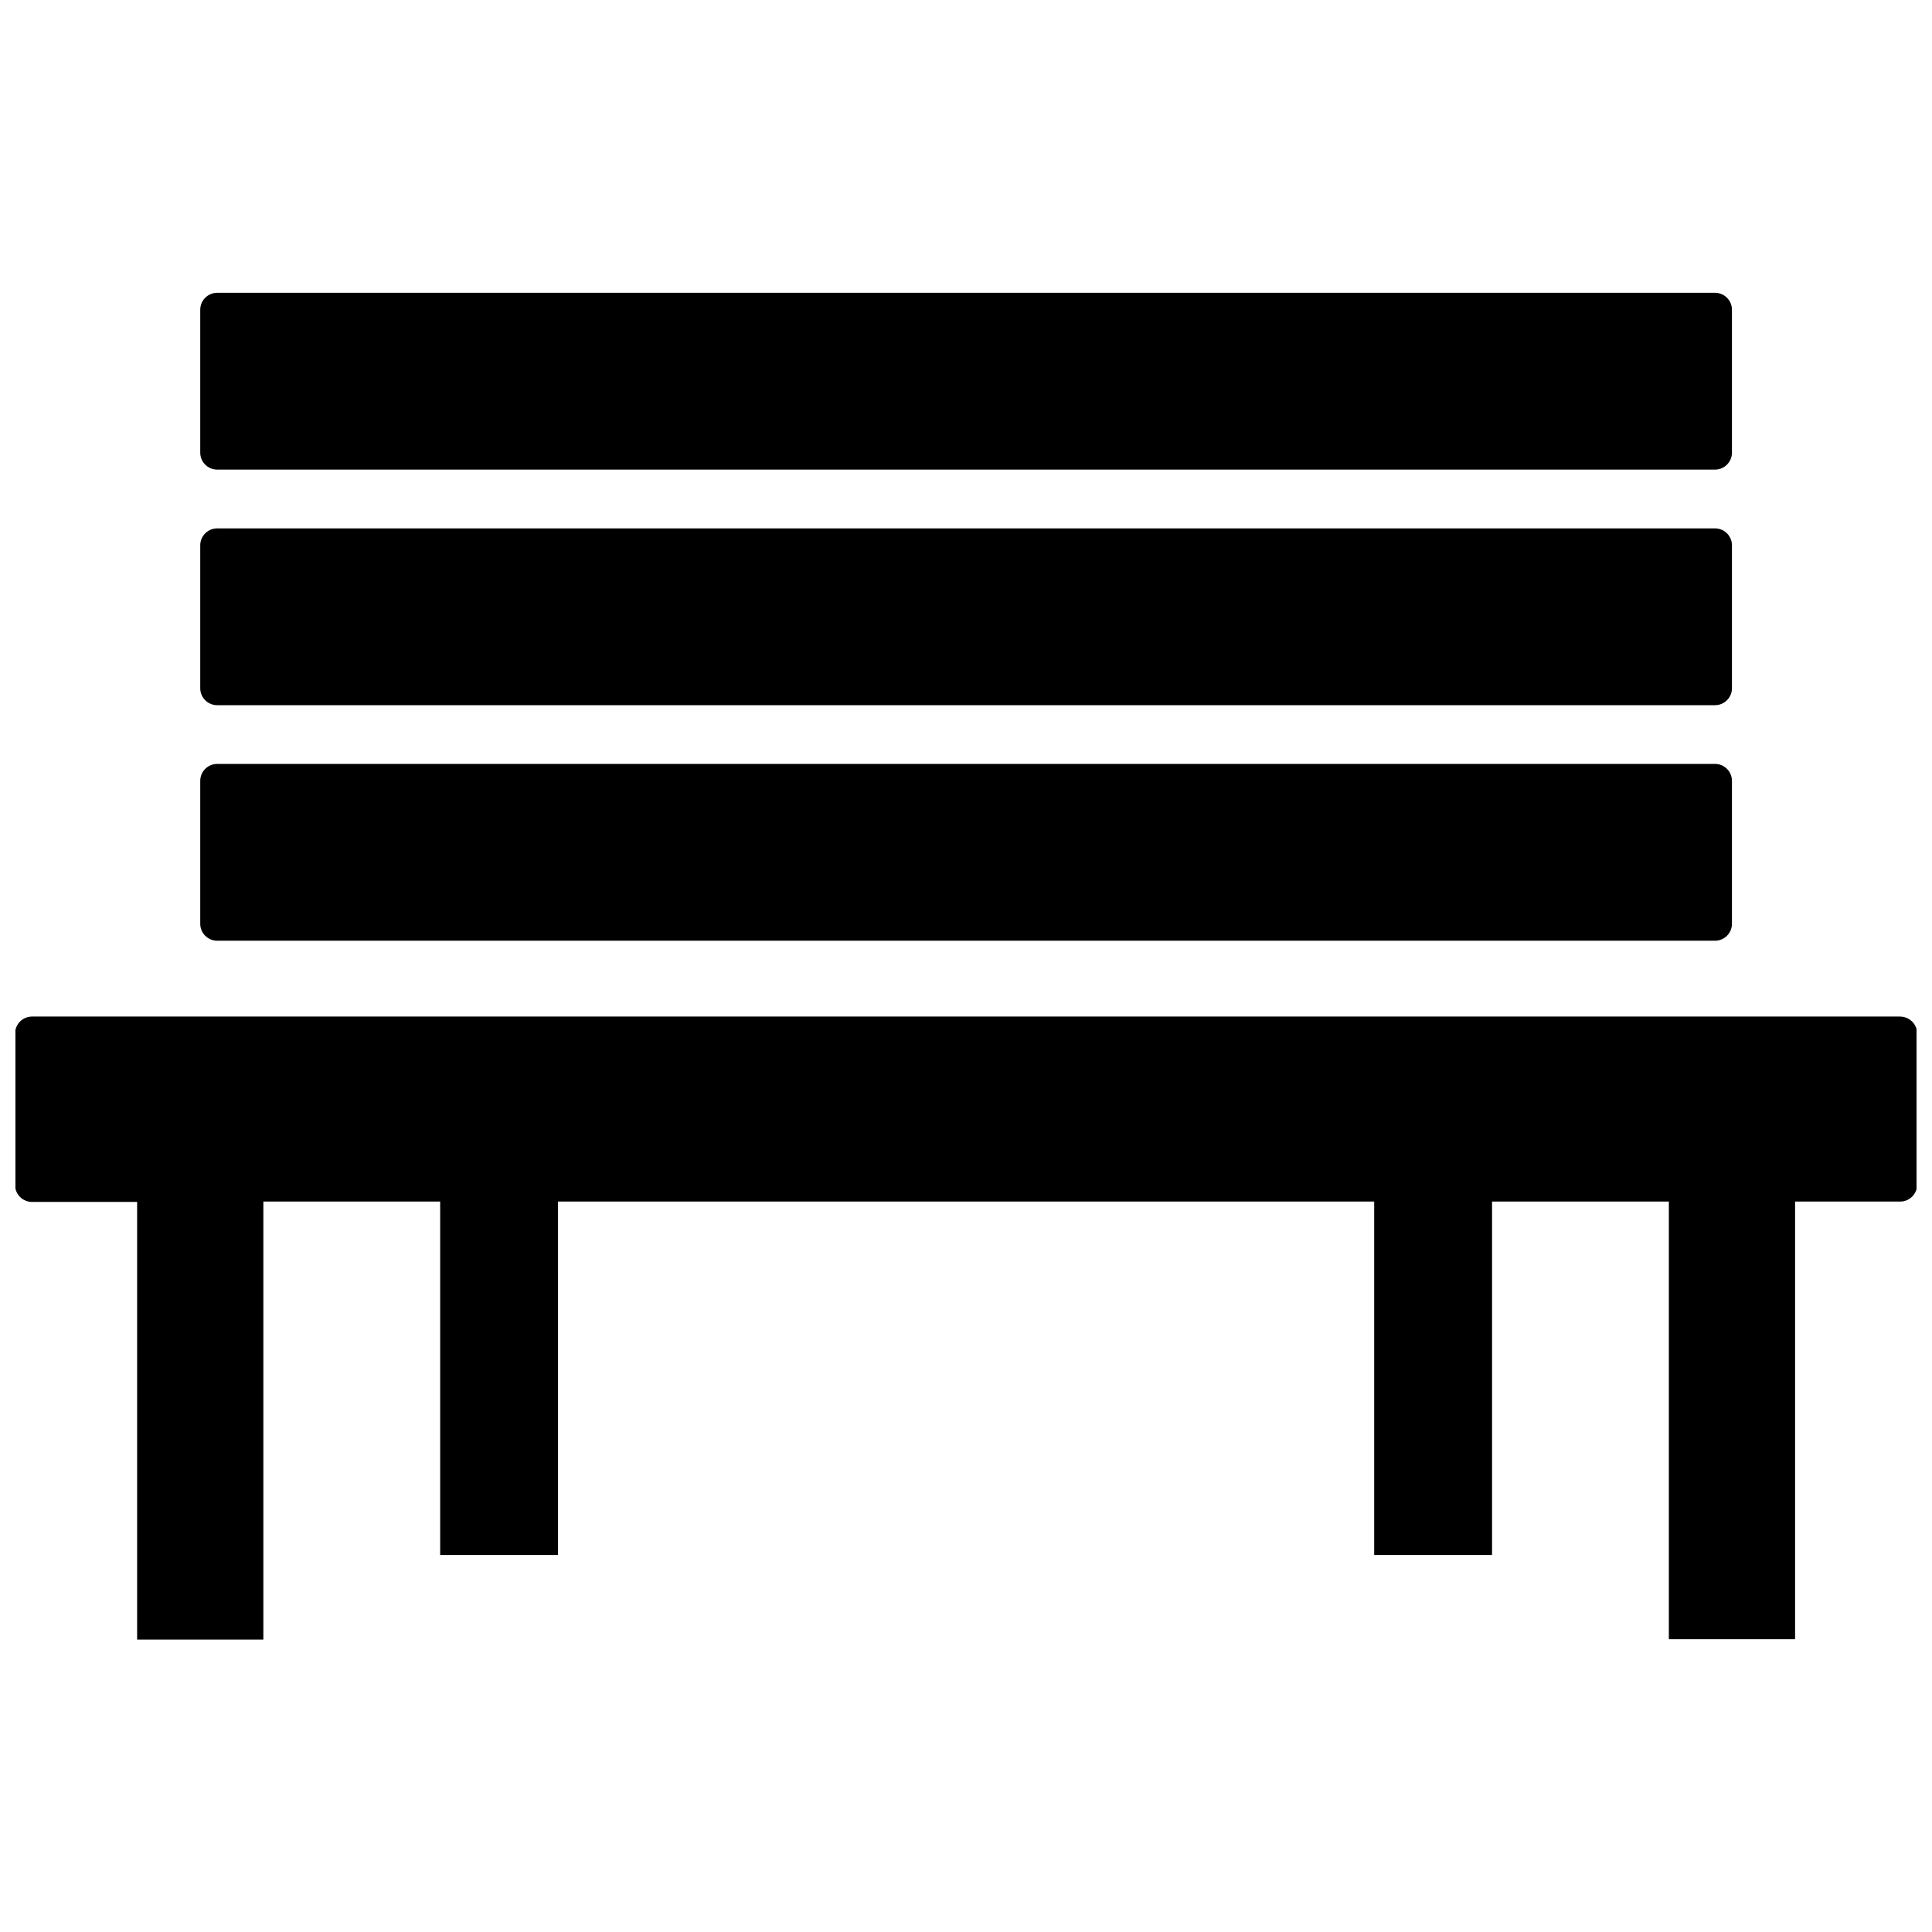
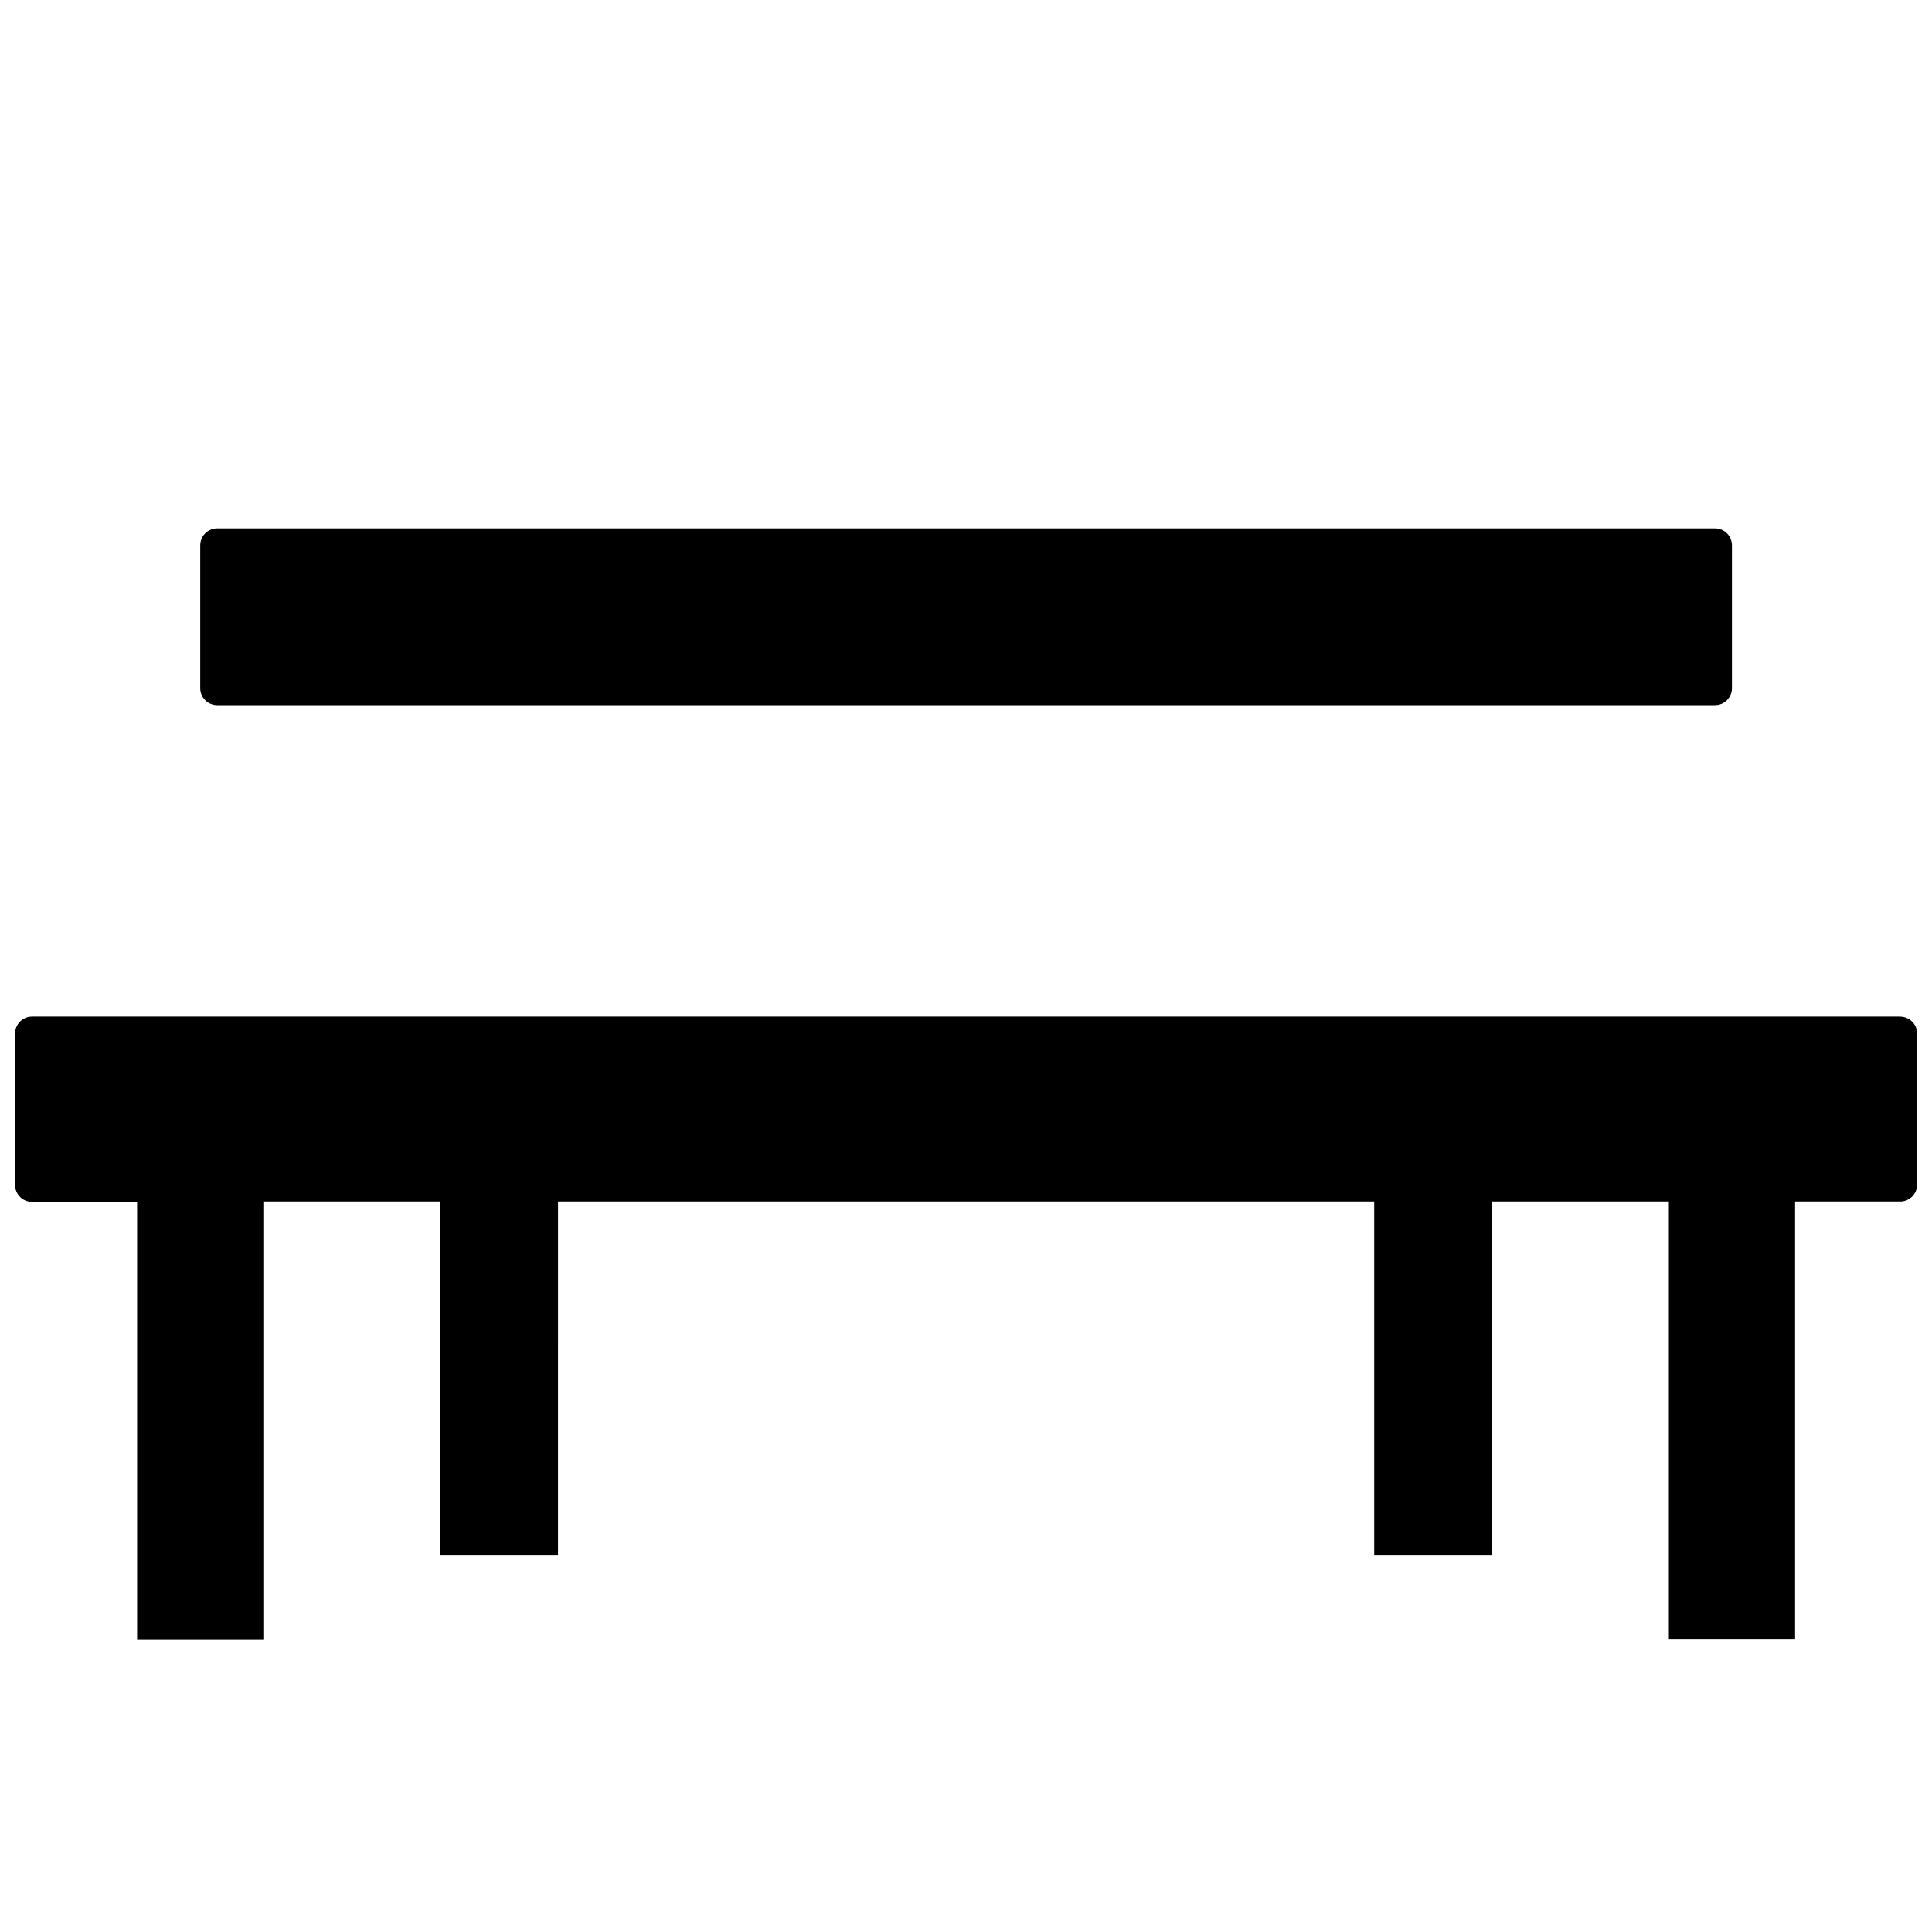
<svg xmlns="http://www.w3.org/2000/svg" width="800px" height="800px" version="1.1" viewBox="144 144 512 512">
  <defs>
    <clipPath id="a">
      <path d="m148.09 413h503.81v166h-503.81z" />
    </clipPath>
  </defs>
-   <path d="m201.55 393.3h396.95c2.469 0 4.484-2.016 4.484-4.484v-37.887c0-2.469-2.016-4.484-4.484-4.484l-396.95 0.004c-2.469 0-4.484 2.016-4.484 4.484v37.887c0 2.465 2.016 4.481 4.484 4.481z" />
-   <path d="m201.55 268.45h396.95c2.469 0 4.484-2.016 4.484-4.484v-37.887c0-2.469-2.016-4.484-4.484-4.484h-396.95c-2.469 0-4.484 2.016-4.484 4.484v37.887c0 2.469 2.016 4.484 4.484 4.484z" />
  <path d="m201.55 330.88h396.95c2.469 0 4.484-2.016 4.484-4.484v-37.887c0-2.469-2.016-4.484-4.484-4.484l-396.95 0.004c-2.469 0-4.484 2.016-4.484 4.484v37.887c0 2.465 2.016 4.481 4.484 4.481z" />
  <g clip-path="url(#a)">
    <path d="m647.52 413.4h-495.04c-2.469 0-4.484 2.016-4.484 4.484v40.152c0 2.469 2.016 4.484 4.484 4.484h27.859v115.98h33.453v-116.07h46.855v93.656h31.234l0.004-93.656h216.29v93.656h31.234v-93.656h46.855v115.98h33.453v-115.98h27.859c2.469 0 4.484-2.016 4.484-4.484v-40.152c-0.051-2.422-2.066-4.387-4.535-4.387z" />
  </g>
</svg>